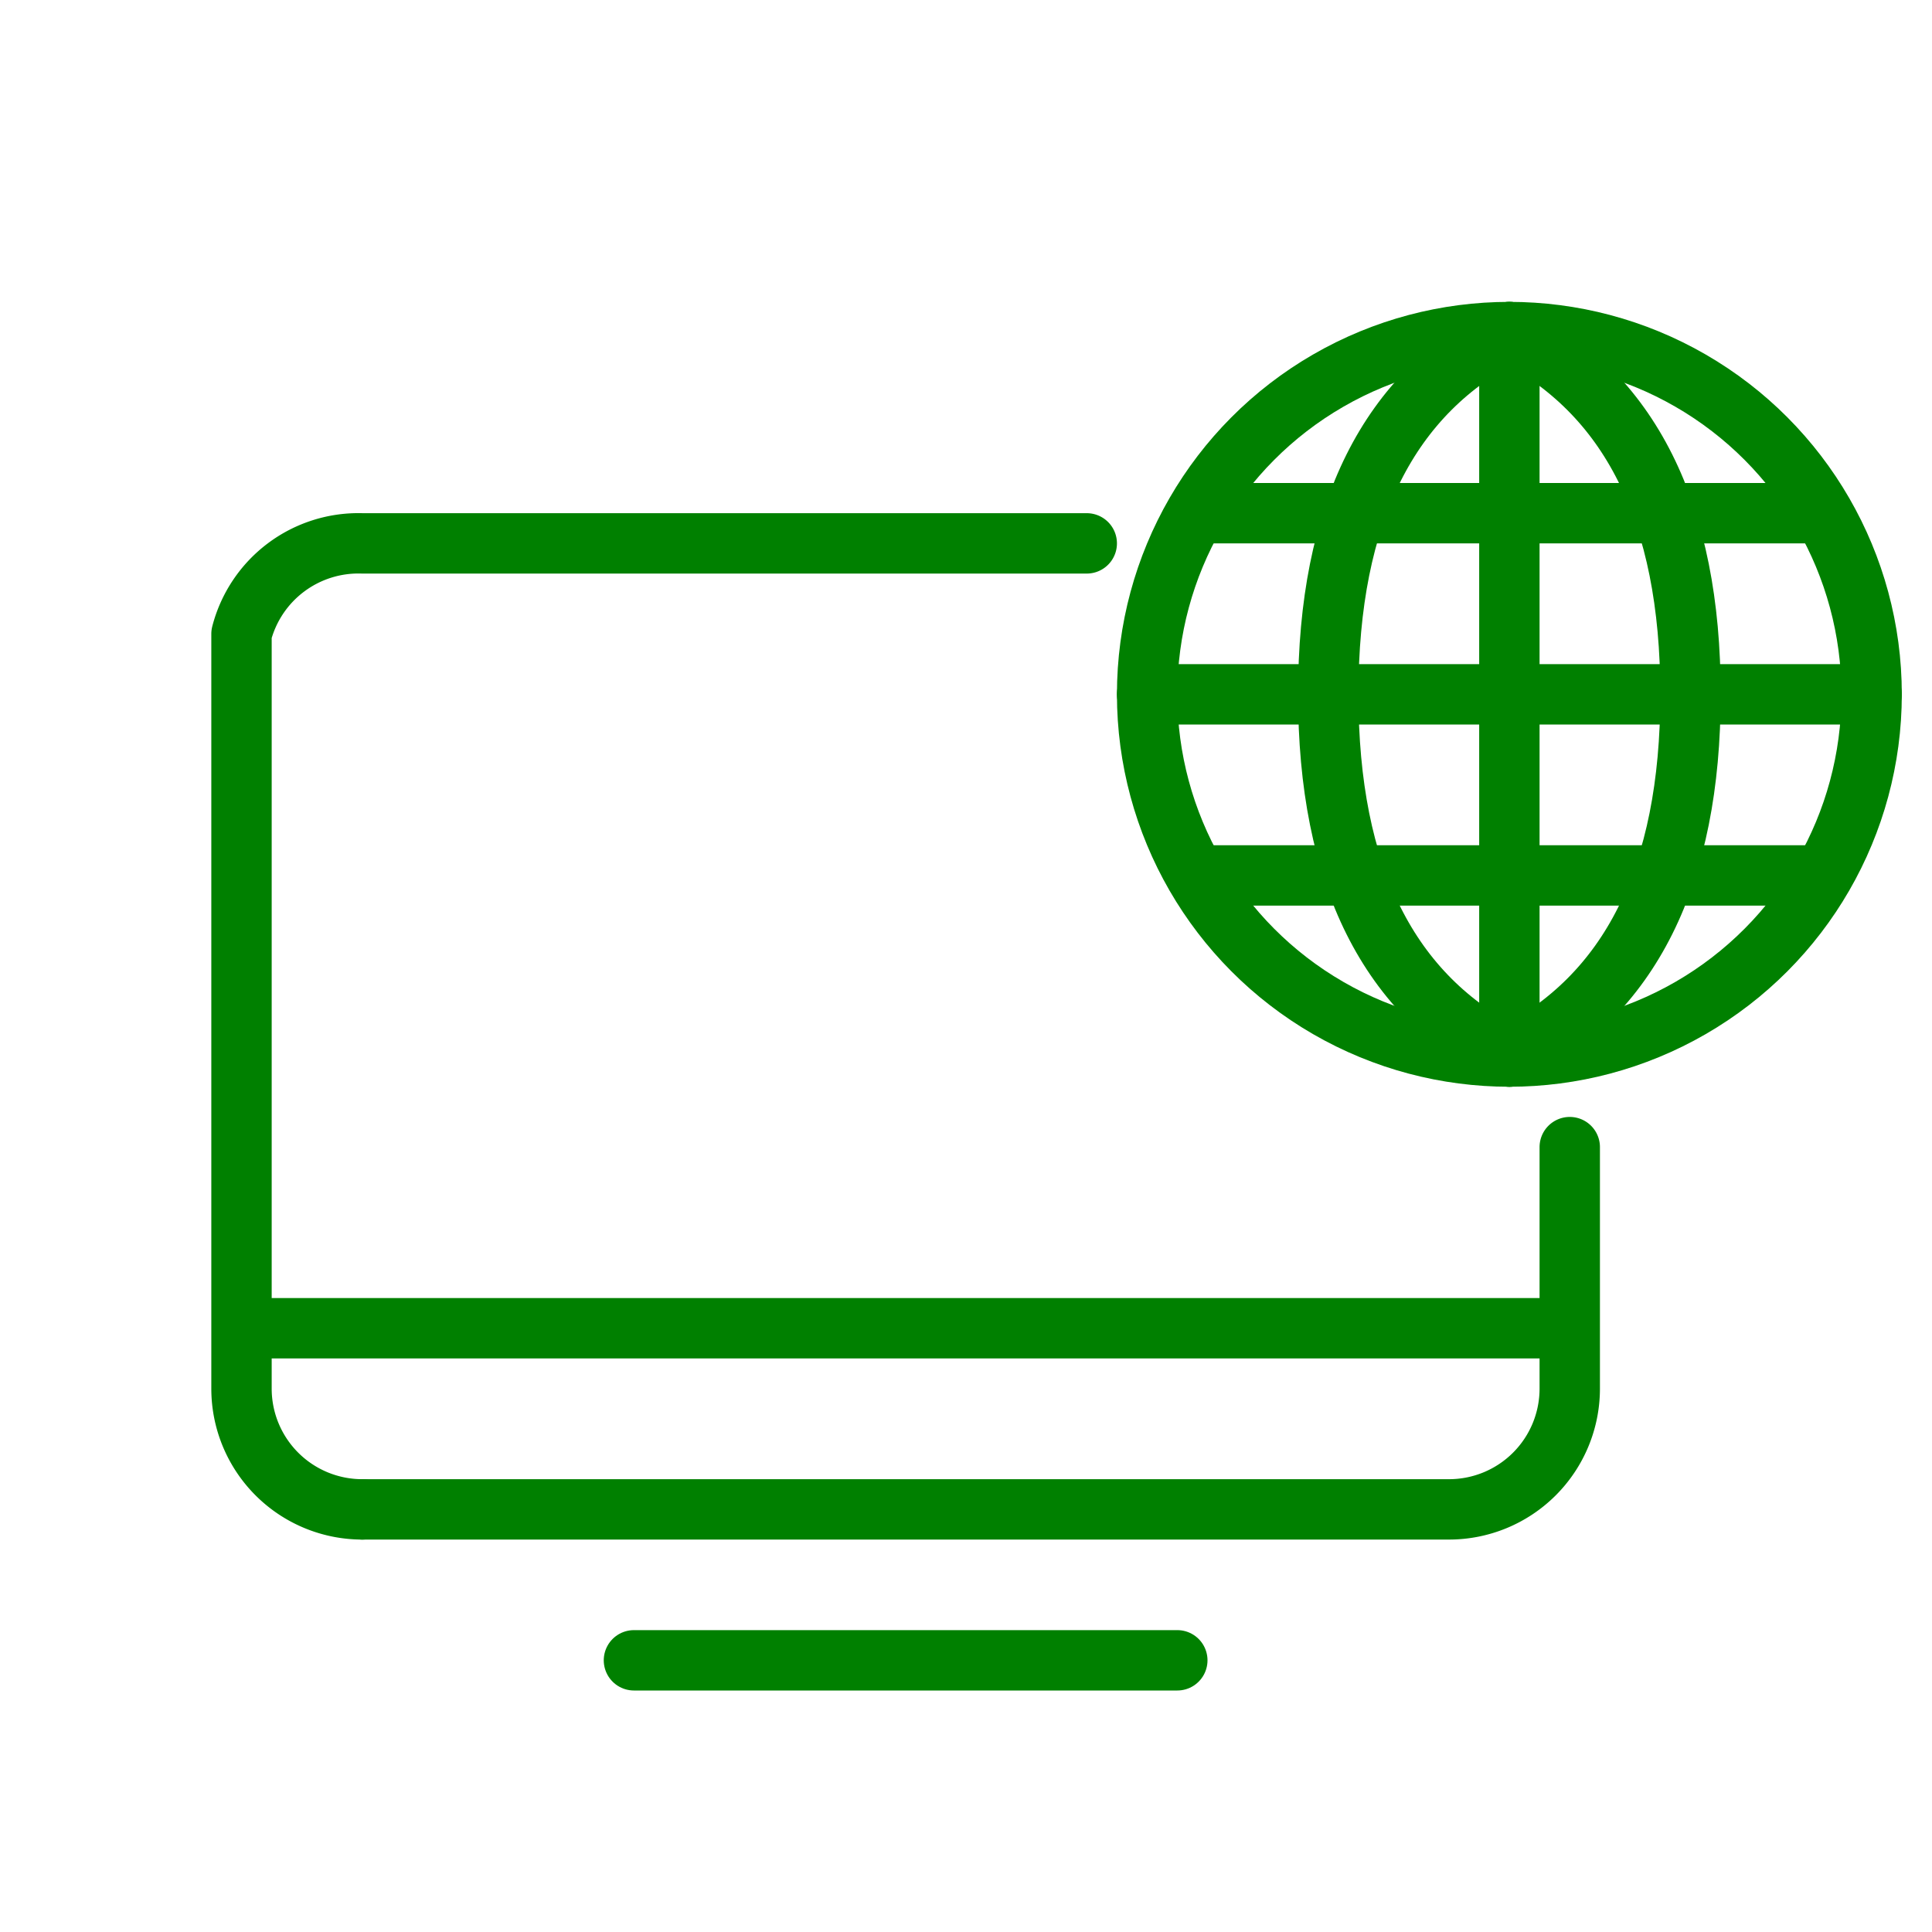
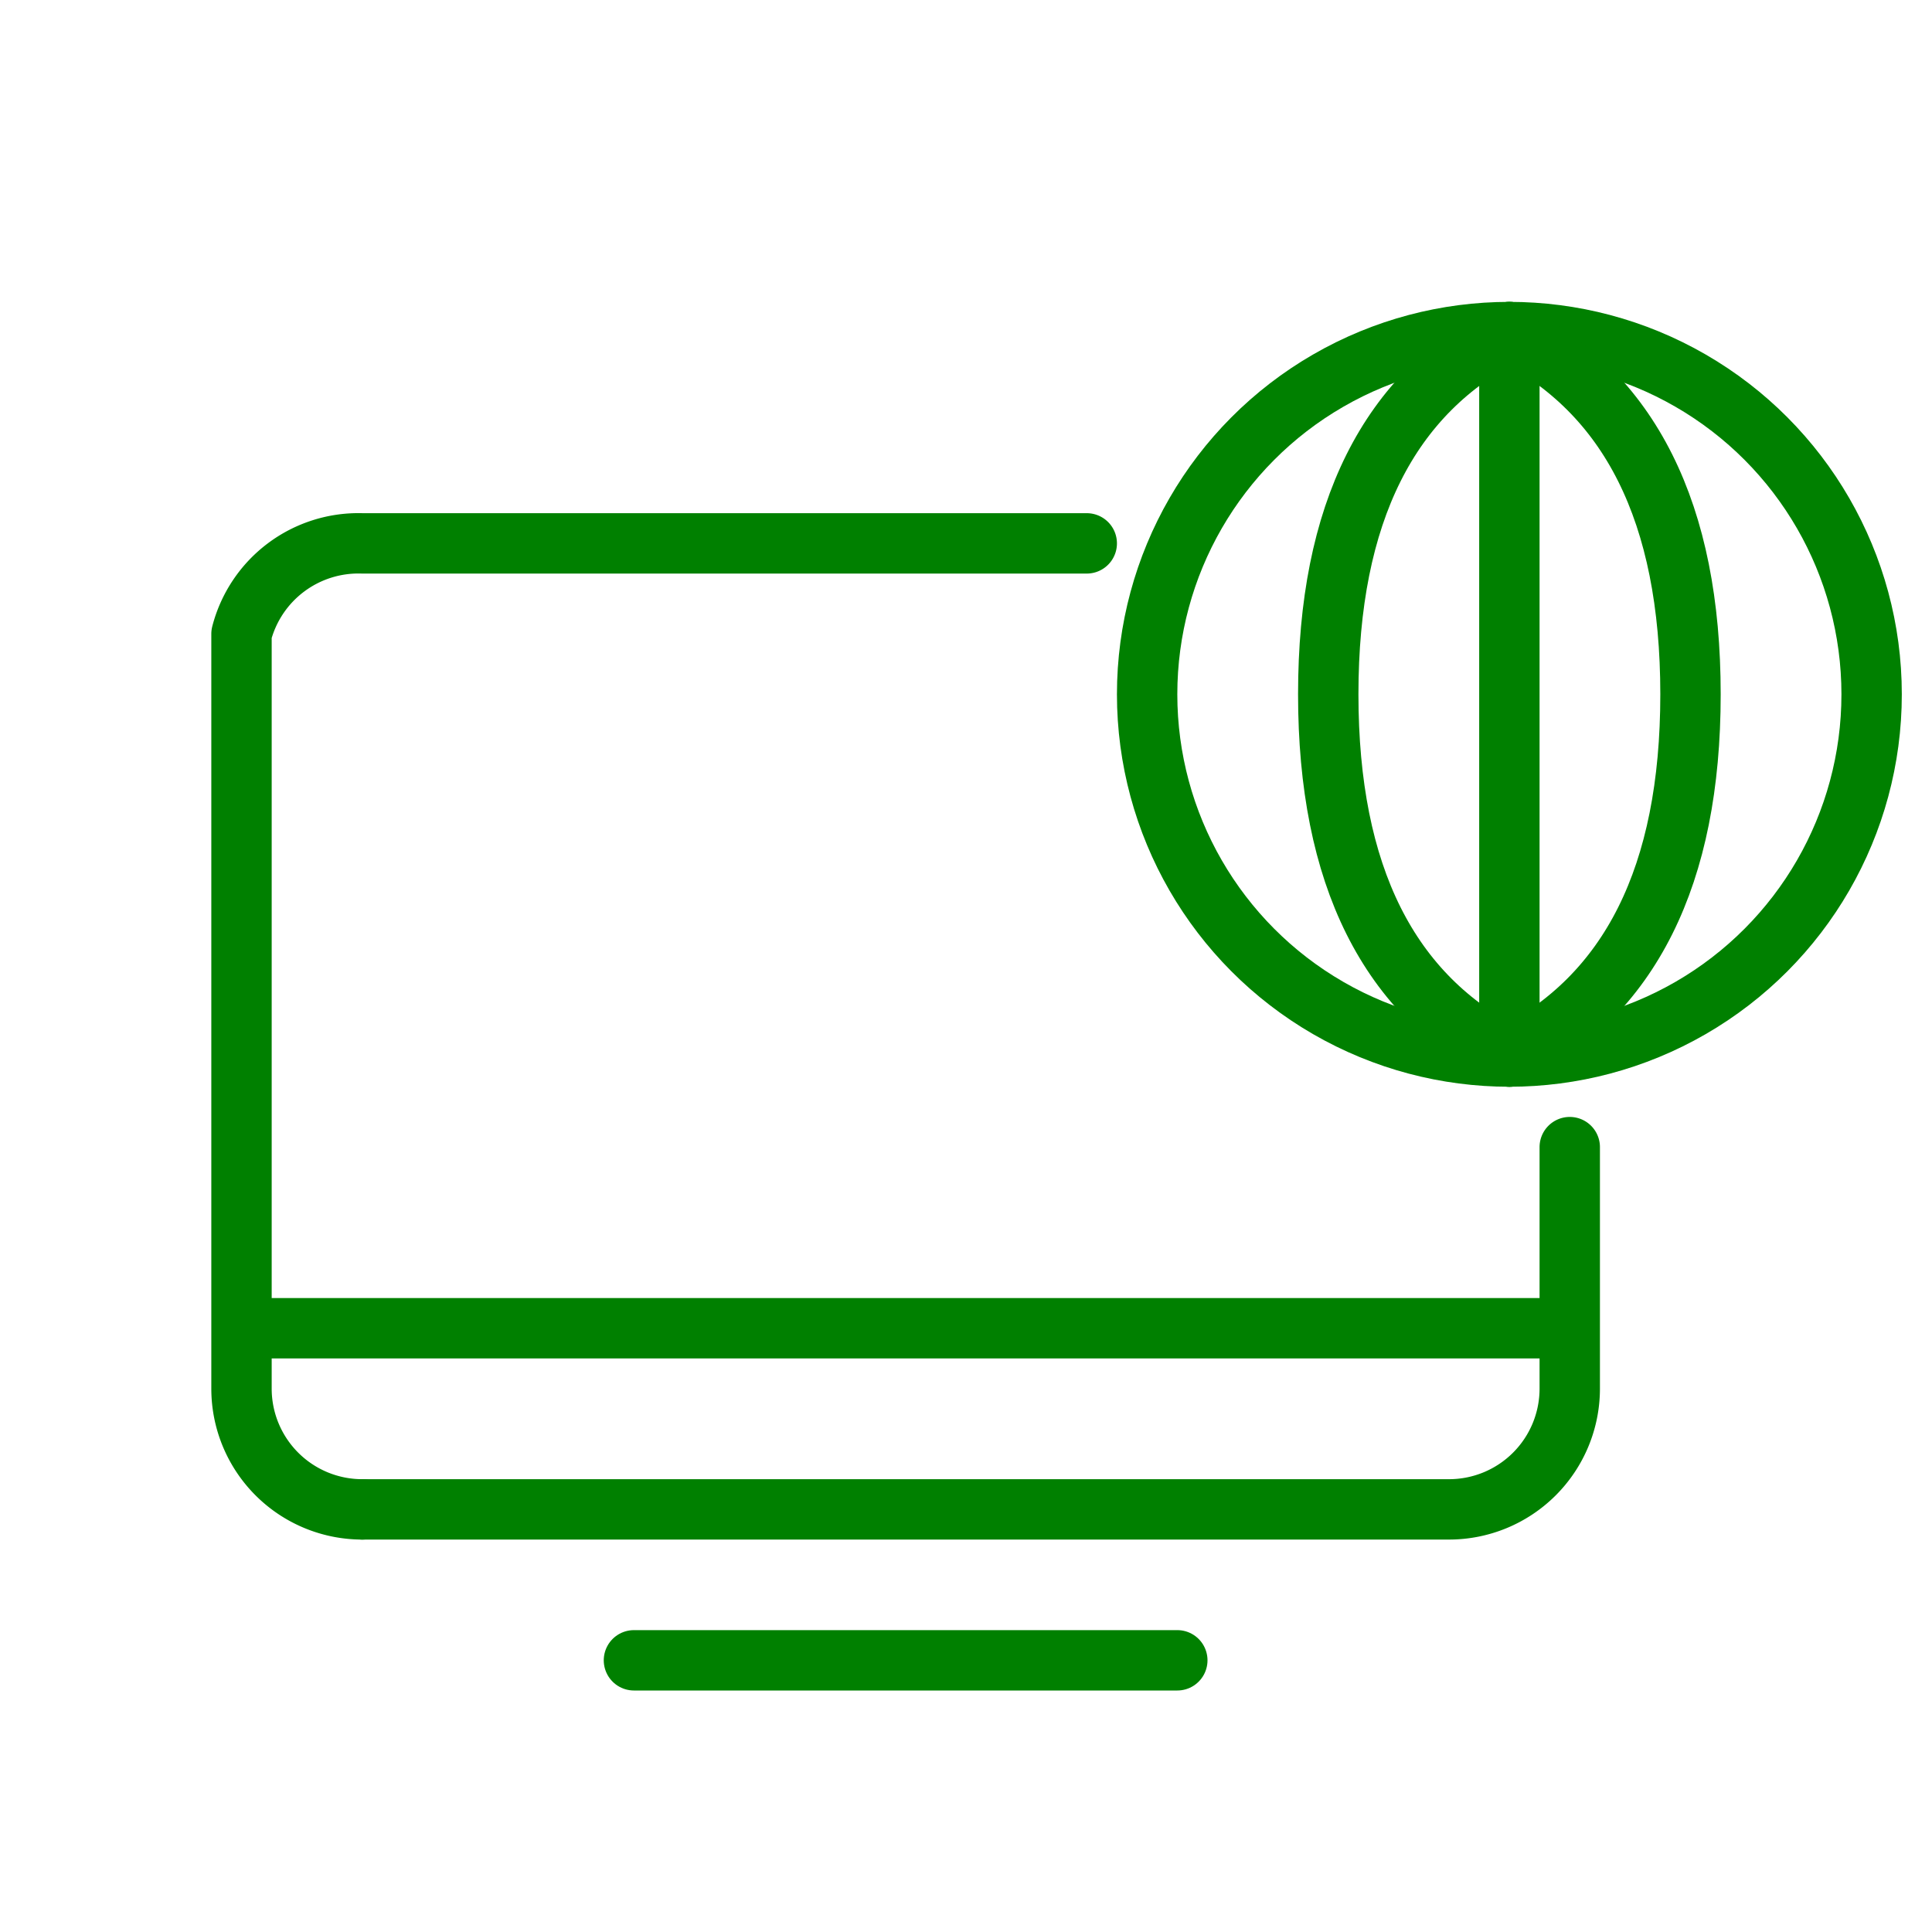
<svg xmlns="http://www.w3.org/2000/svg" width="120" height="120" viewBox="0 0 64 64" fill="none" stroke="green" stroke-width="2" stroke-linecap="round" stroke-linejoin="round">
  <g transform="translate(4, 5)">
    <path d="M8 45a4 4 0 0 1-4-4V16a4 4 0 0 1 4-3h24" fill="none" stroke="green" />
    <path d="M48 33v8a4 4 0 0 1-4 4H8" fill="none" stroke="green" />
    <line x1="5" y1="39" x2="47" y2="39" stroke="green" stroke-width="2" />
    <line x1="17" y1="50" x2="35" y2="50" stroke="green" stroke-width="2" />
    <circle cx="46" cy="18" r="12" fill="none" stroke="green" stroke-width="2" />
    <path d="M46 6c4 2 6 6 6 12s-2 10-6 12c-4 -2 -6 -6 -6 -12s2 -10 6 -12z" fill="none" stroke="green" stroke-width="2" />
    <line x1="46" y1="6" x2="46" y2="30" stroke="green" stroke-width="2" />
-     <line x1="34" y1="18" x2="58" y2="18" stroke="green" stroke-width="2" />
-     <path d="M36 12h20M36 24h20" stroke="green" stroke-width="2" />
  </g>
</svg>